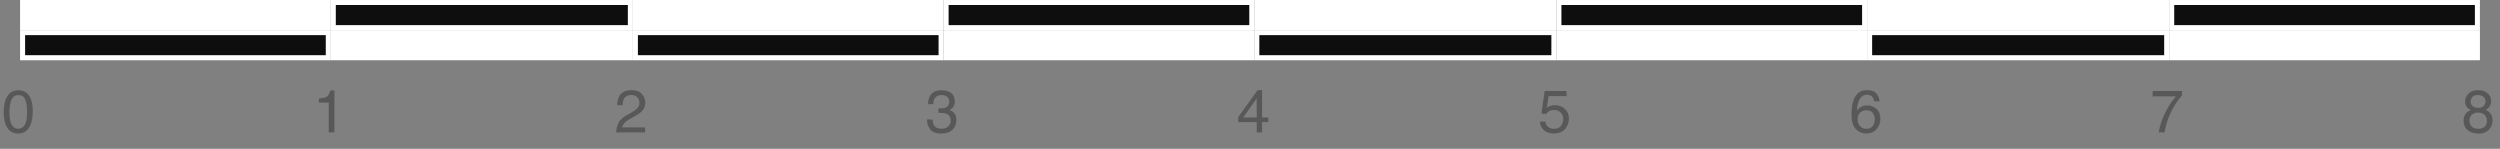
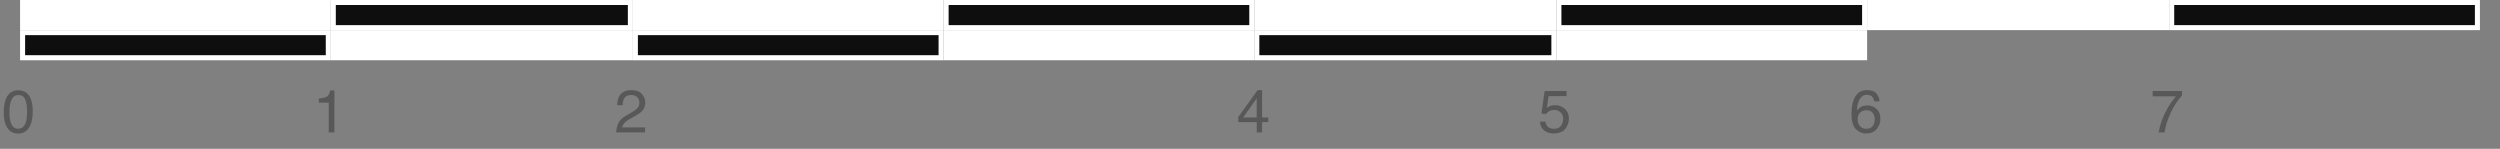
<svg xmlns="http://www.w3.org/2000/svg" width="336" height="20" viewBox="0 0 336 20" fill="none">
  <rect x="0" y="0" width="336" height="20" fill="#808080" stroke="none" />
  <path d="M2.437 12.134C3.169 12.134 3.699 12.436 4.026 13.04C4.279 13.506 4.405 14.145 4.405 14.957C4.405 15.726 4.291 16.363 4.062 16.866C3.729 17.588 3.187 17.95 2.433 17.95C1.753 17.95 1.247 17.654 0.915 17.064C0.638 16.571 0.5 15.91 0.5 15.079C0.5 14.436 0.583 13.884 0.749 13.423C1.06 12.564 1.622 12.134 2.437 12.134ZM2.429 17.301C2.798 17.301 3.092 17.138 3.31 16.811C3.529 16.484 3.639 15.875 3.639 14.985C3.639 14.341 3.559 13.813 3.401 13.399C3.243 12.983 2.936 12.775 2.48 12.775C2.061 12.775 1.754 12.972 1.559 13.368C1.367 13.76 1.271 14.34 1.271 15.107C1.271 15.684 1.332 16.148 1.456 16.499C1.646 17.034 1.97 17.301 2.429 17.301Z" fill="#585858" />
  <path d="M42.852 13.786V13.241C43.366 13.191 43.725 13.108 43.928 12.992C44.131 12.873 44.282 12.595 44.382 12.158H44.944V17.795H44.185V13.786H42.852Z" fill="#585858" />
  <path d="M82.813 17.795C82.84 17.308 82.94 16.884 83.114 16.522C83.29 16.161 83.633 15.833 84.141 15.538L84.9 15.099C85.24 14.902 85.479 14.733 85.616 14.593C85.832 14.374 85.94 14.124 85.94 13.842C85.94 13.513 85.841 13.252 85.644 13.059C85.446 12.864 85.183 12.767 84.853 12.767C84.365 12.767 84.028 12.951 83.841 13.32C83.741 13.518 83.686 13.792 83.675 14.143H82.951C82.959 13.65 83.05 13.248 83.224 12.937C83.533 12.389 84.077 12.114 84.857 12.114C85.505 12.114 85.978 12.29 86.276 12.64C86.577 12.991 86.727 13.381 86.727 13.81C86.727 14.264 86.567 14.651 86.249 14.973C86.064 15.16 85.733 15.386 85.256 15.653L84.715 15.953C84.456 16.096 84.253 16.231 84.106 16.36C83.842 16.59 83.676 16.844 83.608 17.123H86.699V17.795H82.813Z" fill="#585858" />
-   <path d="M126.494 17.95C125.825 17.95 125.339 17.766 125.036 17.4C124.735 17.031 124.585 16.583 124.585 16.056H125.328C125.36 16.422 125.428 16.689 125.534 16.855C125.718 17.152 126.052 17.301 126.534 17.301C126.908 17.301 127.209 17.201 127.435 17.001C127.662 16.8 127.775 16.542 127.775 16.226C127.775 15.836 127.655 15.563 127.415 15.408C127.178 15.252 126.847 15.174 126.423 15.174C126.376 15.174 126.327 15.176 126.277 15.178C126.229 15.178 126.181 15.18 126.131 15.182V14.554C126.204 14.562 126.266 14.567 126.316 14.569C126.366 14.572 126.421 14.573 126.478 14.573C126.745 14.573 126.963 14.531 127.135 14.447C127.435 14.299 127.585 14.036 127.585 13.656C127.585 13.374 127.485 13.157 127.285 13.004C127.085 12.851 126.851 12.775 126.585 12.775C126.111 12.775 125.783 12.933 125.601 13.249C125.501 13.423 125.444 13.671 125.431 13.992H124.727C124.727 13.571 124.812 13.212 124.98 12.917C125.27 12.39 125.78 12.126 126.51 12.126C127.087 12.126 127.534 12.255 127.85 12.514C128.167 12.769 128.325 13.141 128.325 13.629C128.325 13.976 128.231 14.258 128.044 14.475C127.928 14.609 127.778 14.714 127.593 14.791C127.891 14.873 128.123 15.031 128.289 15.265C128.458 15.497 128.542 15.782 128.542 16.119C128.542 16.66 128.364 17.1 128.008 17.44C127.653 17.78 127.148 17.95 126.494 17.95Z" fill="#585858" />
  <path d="M168.899 15.791V13.225L167.084 15.791H168.899ZM168.91 17.795V16.411H166.428V15.716L169.021 12.118H169.622V15.791H170.456V16.411H169.622V17.795H168.91Z" fill="#585858" />
  <path d="M207.705 16.352C207.752 16.758 207.941 17.039 208.27 17.195C208.439 17.274 208.634 17.313 208.855 17.313C209.277 17.313 209.589 17.179 209.792 16.91C209.995 16.641 210.097 16.343 210.097 16.016C210.097 15.621 209.975 15.315 209.733 15.099C209.493 14.883 209.204 14.775 208.867 14.775C208.622 14.775 208.411 14.822 208.235 14.917C208.061 15.012 207.912 15.144 207.788 15.313L207.171 15.277L207.602 12.229H210.543V12.917H208.136L207.895 14.49C208.026 14.39 208.152 14.315 208.27 14.265C208.481 14.178 208.725 14.135 209.001 14.135C209.521 14.135 209.961 14.302 210.322 14.637C210.683 14.971 210.864 15.396 210.864 15.91C210.864 16.445 210.697 16.916 210.365 17.325C210.036 17.733 209.509 17.938 208.784 17.938C208.323 17.938 207.914 17.809 207.559 17.55C207.205 17.289 207.008 16.89 206.966 16.352H207.705Z" fill="#585858" />
  <path d="M250.904 12.111C251.536 12.111 251.976 12.275 252.224 12.605C252.474 12.931 252.6 13.269 252.6 13.617H251.896C251.854 13.393 251.787 13.217 251.694 13.091C251.523 12.854 251.263 12.735 250.916 12.735C250.518 12.735 250.201 12.92 249.967 13.289C249.732 13.655 249.602 14.181 249.575 14.866C249.739 14.626 249.944 14.447 250.192 14.328C250.419 14.223 250.672 14.17 250.951 14.17C251.426 14.17 251.839 14.322 252.192 14.625C252.546 14.928 252.722 15.38 252.722 15.981C252.722 16.495 252.555 16.951 252.22 17.349C251.885 17.744 251.408 17.942 250.789 17.942C250.259 17.942 249.802 17.741 249.417 17.341C249.032 16.938 248.84 16.26 248.84 15.309C248.84 14.605 248.926 14.008 249.097 13.518C249.426 12.58 250.029 12.111 250.904 12.111ZM250.852 17.309C251.227 17.309 251.506 17.184 251.69 16.934C251.878 16.681 251.971 16.383 251.971 16.04C251.971 15.75 251.888 15.475 251.722 15.214C251.556 14.95 251.254 14.819 250.817 14.819C250.511 14.819 250.242 14.92 250.01 15.123C249.781 15.326 249.666 15.632 249.666 16.04C249.666 16.399 249.77 16.7 249.979 16.945C250.189 17.188 250.481 17.309 250.852 17.309Z" fill="#585858" />
-   <path d="M293.252 12.229V12.849C293.07 13.026 292.828 13.333 292.525 13.77C292.224 14.208 291.958 14.68 291.726 15.186C291.497 15.679 291.323 16.128 291.204 16.534C291.128 16.795 291.029 17.215 290.908 17.795H290.121C290.3 16.714 290.696 15.639 291.307 14.569C291.668 13.942 292.048 13.4 292.446 12.944H289.315V12.229H293.252Z" fill="#585858" />
-   <path d="M333.051 14.506C333.365 14.506 333.61 14.419 333.786 14.245C333.963 14.069 334.051 13.859 334.051 13.617C334.051 13.406 333.967 13.212 333.798 13.036C333.63 12.859 333.373 12.771 333.027 12.771C332.685 12.771 332.437 12.859 332.284 13.036C332.131 13.212 332.055 13.419 332.055 13.656C332.055 13.922 332.154 14.131 332.351 14.281C332.549 14.431 332.782 14.506 333.051 14.506ZM333.095 17.309C333.424 17.309 333.697 17.221 333.913 17.044C334.132 16.865 334.241 16.599 334.241 16.246C334.241 15.879 334.129 15.601 333.905 15.412C333.681 15.222 333.394 15.127 333.043 15.127C332.703 15.127 332.425 15.224 332.209 15.419C331.996 15.612 331.889 15.879 331.889 16.222C331.889 16.517 331.986 16.773 332.181 16.989C332.379 17.202 332.683 17.309 333.095 17.309ZM332.083 14.779C331.885 14.695 331.731 14.596 331.62 14.482C331.412 14.272 331.308 13.998 331.308 13.66C331.308 13.239 331.461 12.876 331.766 12.573C332.072 12.27 332.506 12.118 333.067 12.118C333.61 12.118 334.036 12.262 334.344 12.549C334.652 12.834 334.806 13.167 334.806 13.55C334.806 13.903 334.717 14.189 334.538 14.407C334.437 14.531 334.282 14.652 334.071 14.771C334.306 14.879 334.49 15.003 334.625 15.143C334.875 15.406 335 15.749 335 16.171C335 16.669 334.833 17.092 334.498 17.44C334.163 17.785 333.69 17.957 333.079 17.957C332.528 17.957 332.061 17.809 331.679 17.511C331.3 17.21 331.11 16.776 331.11 16.206C331.11 15.871 331.192 15.583 331.355 15.34C331.519 15.095 331.761 14.908 332.083 14.779Z" fill="#585858" />
-   <rect x="333.301" y="8.096" width="41.76" height="4.048" transform="rotate(-180 333.301 8.096)" fill="white" />
+   <path d="M293.252 12.229V12.849C293.07 13.026 292.828 13.333 292.525 13.77C292.224 14.208 291.958 14.68 291.726 15.186C291.497 15.679 291.323 16.128 291.204 16.534C291.128 16.795 291.029 17.215 290.908 17.795H290.121C290.3 16.714 290.696 15.639 291.307 14.569C291.668 13.942 292.048 13.4 292.446 12.944H289.315V12.229Z" fill="#585858" />
  <rect x="332.963" y="3.711" width="41.086" height="3.373" transform="rotate(-180 332.963 3.711)" fill="#0F0E0E" stroke="white" stroke-width="0.675" />
  <rect x="291.541" y="4.048" width="40.6" height="4.048" transform="rotate(-180 291.541 4.048)" fill="white" />
-   <rect x="291.204" y="7.759" width="39.926" height="3.373" transform="rotate(-180 291.204 7.759)" fill="#0F0E0E" stroke="white" stroke-width="0.675" />
  <rect x="250.94" y="8.096" width="41.76" height="4.048" transform="rotate(-180 250.94 8.096)" fill="white" />
  <rect x="250.603" y="3.711" width="41.086" height="3.373" transform="rotate(-180 250.603 3.711)" fill="#0F0E0E" stroke="white" stroke-width="0.675" />
  <rect x="209.18" y="4.048" width="40.6" height="4.048" transform="rotate(-180 209.18 4.048)" fill="white" />
  <rect x="208.842" y="7.759" width="39.926" height="3.373" transform="rotate(-180 208.842 7.759)" fill="#0F0E0E" stroke="white" stroke-width="0.675" />
  <rect x="168.579" y="8.096" width="41.76" height="4.048" transform="rotate(-180 168.579 8.096)" fill="white" />
  <rect x="168.242" y="3.711" width="41.086" height="3.373" transform="rotate(-180 168.242 3.711)" fill="#0F0E0E" stroke="white" stroke-width="0.675" />
  <rect x="126.819" y="4.048" width="41.76" height="4.048" transform="rotate(-180 126.819 4.048)" fill="white" />
  <rect x="126.482" y="7.759" width="41.086" height="3.373" transform="rotate(-180 126.482 7.759)" fill="#0F0E0E" stroke="white" stroke-width="0.675" />
  <rect x="85.059" y="8.096" width="40.6" height="4.048" transform="rotate(-180 85.059 8.096)" fill="white" />
  <rect x="44.459" y="4.048" width="41.76" height="4.048" transform="rotate(-180 44.459 4.048)" fill="white" />
  <rect x="84.721" y="3.711" width="39.926" height="3.373" transform="rotate(-180 84.721 3.711)" fill="#0F0E0E" stroke="white" stroke-width="0.675" />
  <rect x="44.122" y="7.759" width="41.086" height="3.373" transform="rotate(-180 44.122 7.759)" fill="#0F0E0E" stroke="white" stroke-width="0.675" />
</svg>